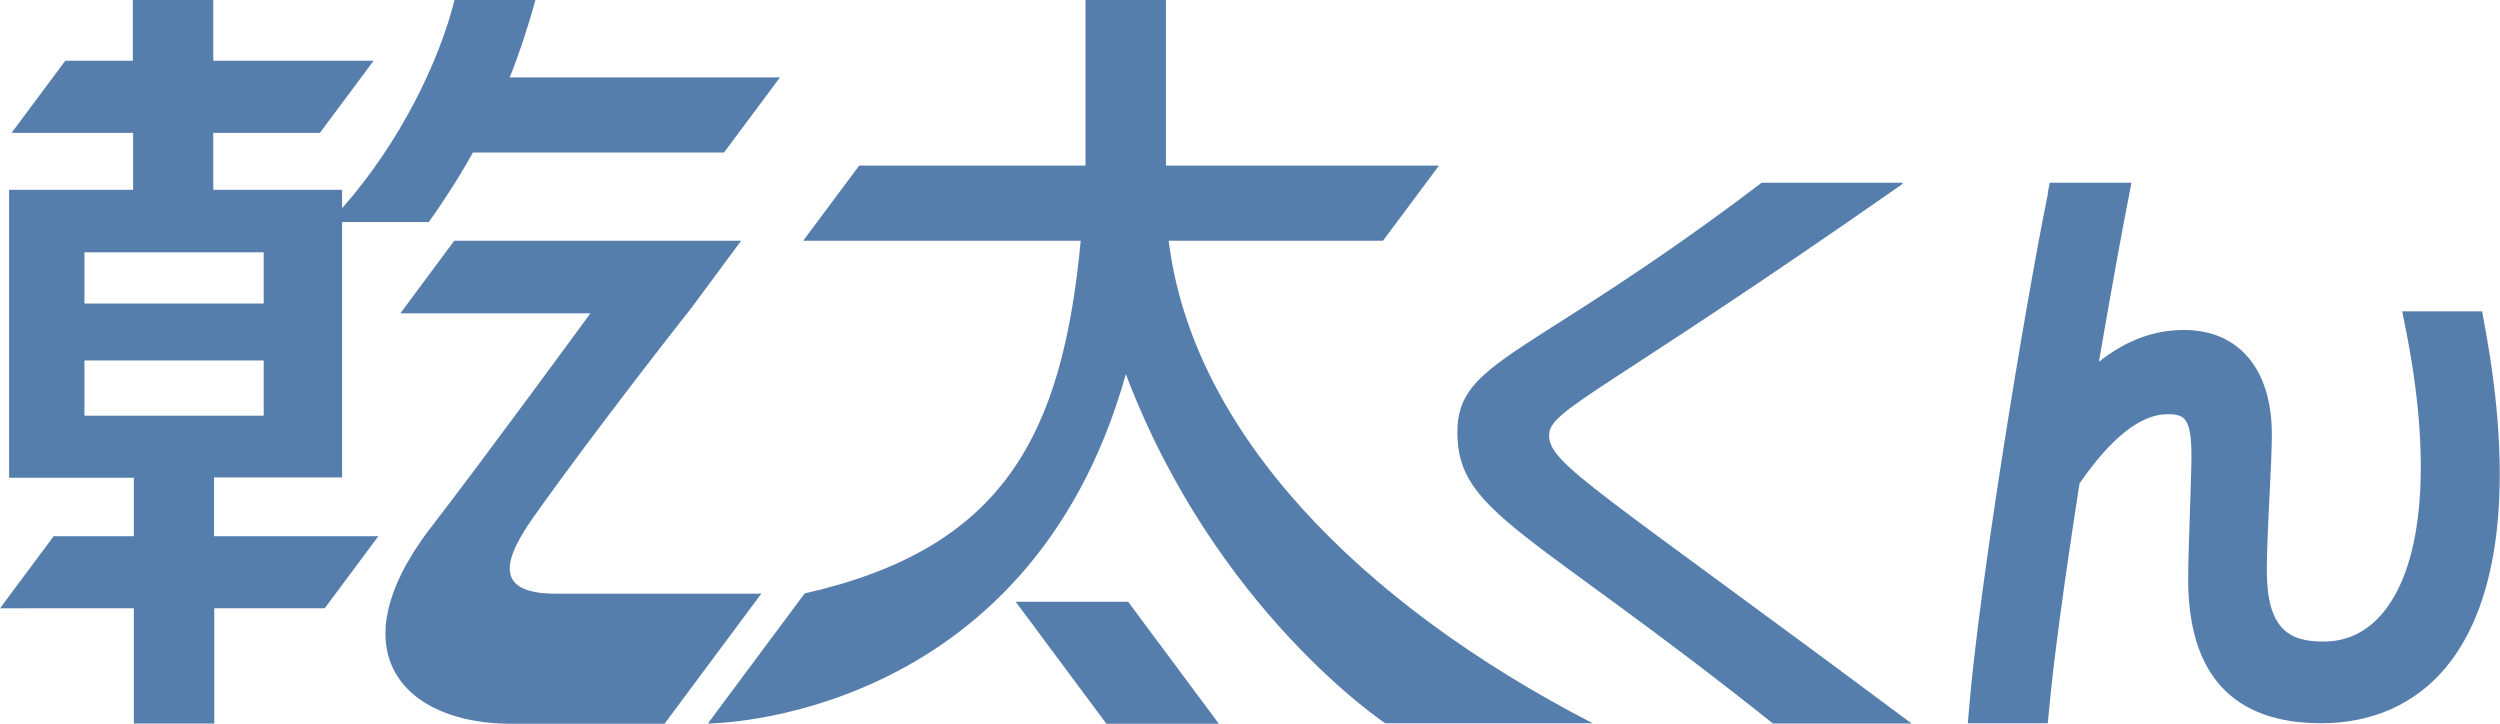
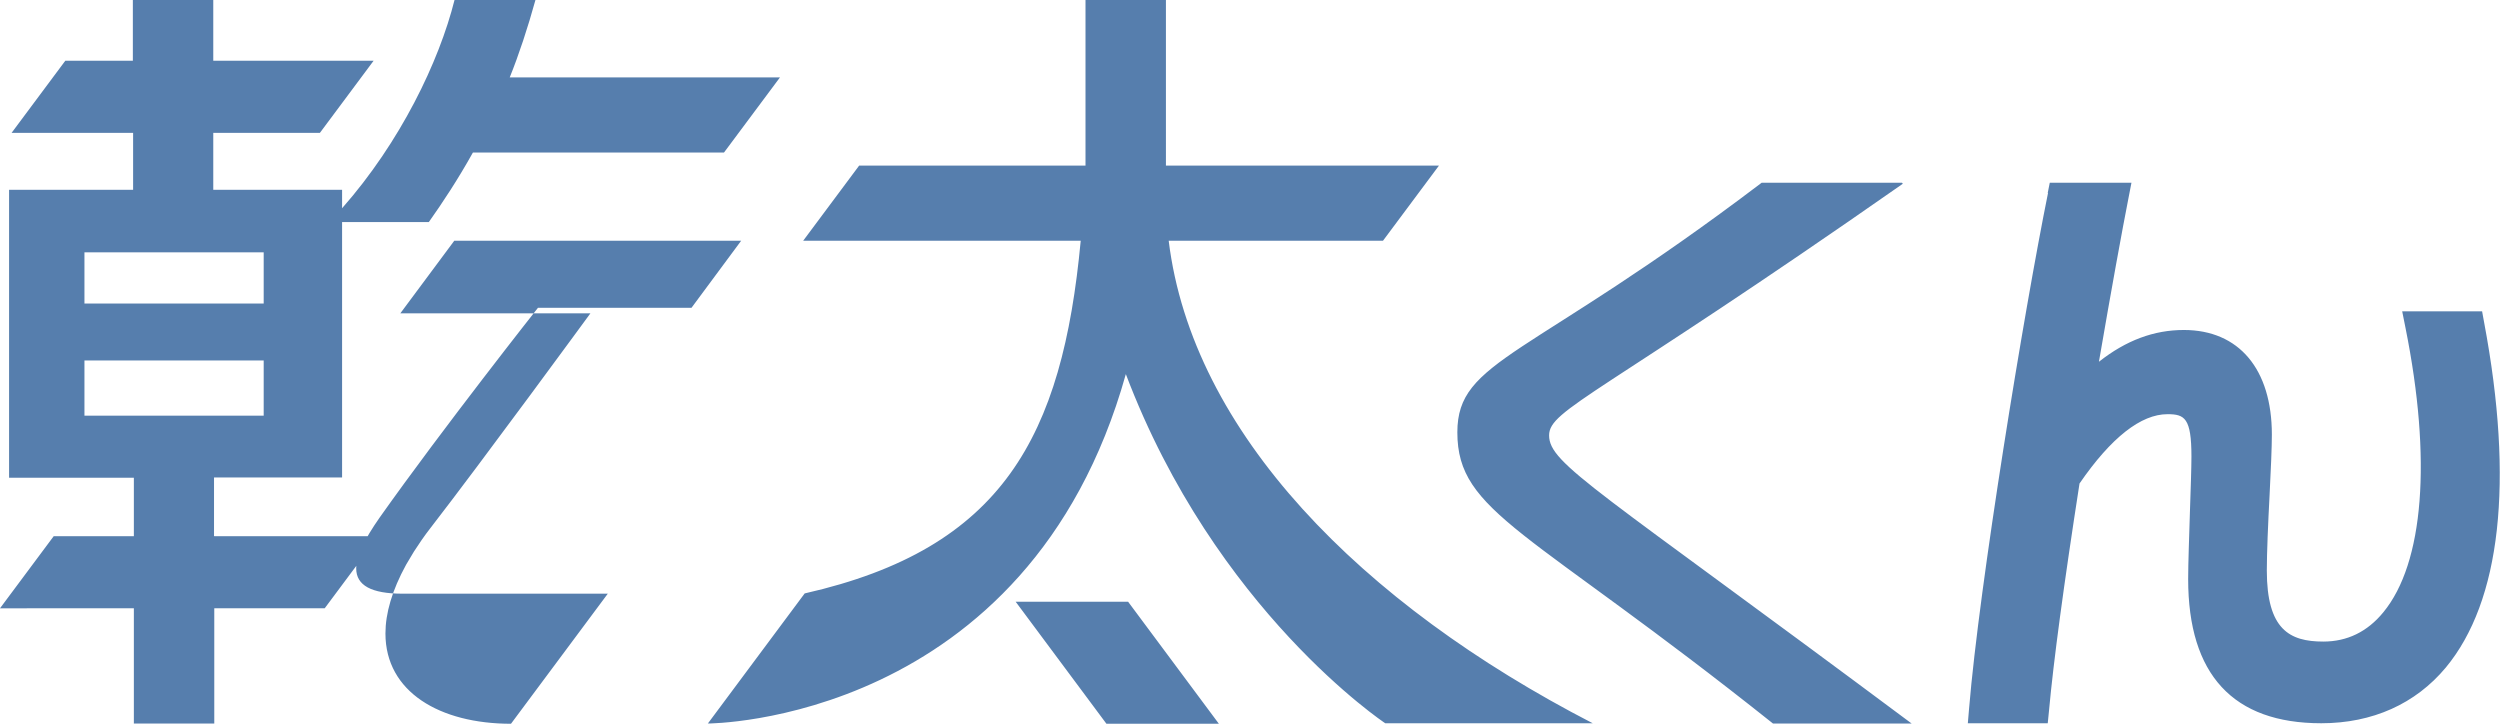
<svg xmlns="http://www.w3.org/2000/svg" id="Layer_2" viewBox="0 0 99.17 28.71">
  <defs>
    <style>
      .cls-1 {
        fill: #567ead;
      }
    </style>
  </defs>
  <g id="_レイヤー_2" data-name="レイヤー_2">
-     <path class="cls-1" d="M75.84,28.7h-5.51c-9.7-7.73-12.52-8.35-12.52-11.55,0-2.9,2.83-2.89,12.07-9.9h5.57l.03.04c-12.03,8.41-14.03,8.95-14.03,9.98,0,1.14,1.84,2.08,14.38,11.43M81.24,7.66c-.95,4.69-2.73,15.58-3.13,20.44l-.05.59h3.17l.05-.5c.18-1.98.59-5.01,1.21-9.01,1.26-1.83,2.44-2.75,3.49-2.75.68,0,.95.15.95,1.68,0,.45-.03,1.29-.06,2.19-.03,1-.07,2.04-.07,2.67,0,3.79,1.78,5.72,5.28,5.72,2.03,0,3.74-.77,4.94-2.21,2.18-2.63,2.71-7.36,1.52-13.69l-.08-.44h-3.17l.13.65c1.05,5.22.73,9.34-.88,11.29-.63.77-1.43,1.16-2.38,1.16-1.34,0-2.24-.48-2.24-2.82,0-.7.05-1.87.11-3,.05-.98.09-1.9.09-2.39,0-2.6-1.31-4.15-3.49-4.15-1.19,0-2.29.41-3.37,1.26.49-2.85.92-5.21,1.17-6.48l.12-.62h-3.24l-.08.4ZM8.5,21.27h6.51l-2.13,2.86h-4.38v4.57h-3.19v-4.57H0l2.13-2.86h3.18v-2.32H.36V7.53h4.92v-2.26H.46l2.13-2.86h2.68V0h3.19v2.41h6.36l-2.13,2.86h-4.23v2.26h5.11v.73c2.31-2.62,3.85-5.82,4.46-8.26h3.21c-.3,1.09-.66,2.18-1.02,3.07h10.72l-2.22,2.98h0s-9.96,0-9.96,0c-.59,1.06-1.21,2-1.75,2.76h-3.44v10.13h-5.08v2.32ZM3.35,12.04h7.11v-2.03H3.35v2.03ZM10.46,14.3H3.35v2.19h7.11v-2.19ZM27.43,12.21l1.97-2.66h-11.38l-2.14,2.88h7.54s-4.28,5.85-6.34,8.51c-.25.32-.46.63-.66.94l-.31.52c-.56,1.02-.82,1.93-.82,2.73,0,2.32,2.16,3.58,4.98,3.58h6.09l3.84-5.16h-4.62s-3.53,0-3.53,0c-1.23,0-1.83-.33-1.83-1,0-.5.33-1.16.93-2.02,2.52-3.56,6.28-8.32,6.28-8.32M40.29,23.87l3.6,4.84h4.46l-3.6-4.84h-4.46ZM46.37,9.55h8.49l2.22-2.98h-10.83V0h-3.19v6.57h-8.98l-2.22,2.98h11.01c-.73,7.77-3.09,12.21-10.95,13.99l-3.84,5.16s12.7,0,16.58-13.86c3.55,9.38,10.29,13.85,10.29,13.85h8.23c-9.21-4.75-15.89-11.55-16.82-19.14" />
+     <path class="cls-1" d="M75.84,28.7h-5.51c-9.7-7.73-12.52-8.35-12.52-11.55,0-2.9,2.83-2.89,12.07-9.9h5.57l.03.04c-12.03,8.41-14.03,8.95-14.03,9.98,0,1.14,1.84,2.08,14.38,11.43M81.24,7.66c-.95,4.69-2.73,15.58-3.13,20.44l-.05.59h3.17l.05-.5c.18-1.98.59-5.01,1.21-9.01,1.26-1.83,2.44-2.75,3.49-2.75.68,0,.95.15.95,1.68,0,.45-.03,1.29-.06,2.19-.03,1-.07,2.04-.07,2.67,0,3.79,1.78,5.72,5.28,5.72,2.03,0,3.74-.77,4.94-2.21,2.18-2.63,2.71-7.36,1.52-13.69l-.08-.44h-3.17l.13.65c1.05,5.22.73,9.34-.88,11.29-.63.77-1.43,1.16-2.38,1.16-1.34,0-2.24-.48-2.24-2.82,0-.7.05-1.87.11-3,.05-.98.09-1.9.09-2.39,0-2.6-1.31-4.15-3.49-4.15-1.19,0-2.29.41-3.37,1.26.49-2.85.92-5.21,1.17-6.48l.12-.62h-3.24l-.08.4ZM8.5,21.27h6.51l-2.13,2.86h-4.38v4.57h-3.19v-4.57H0l2.13-2.86h3.18v-2.32H.36V7.53h4.92v-2.26H.46l2.13-2.86h2.68V0h3.19v2.41h6.36l-2.13,2.86h-4.23v2.26h5.11v.73c2.31-2.62,3.85-5.82,4.46-8.26h3.21c-.3,1.09-.66,2.18-1.02,3.07h10.72l-2.22,2.98h0s-9.96,0-9.96,0c-.59,1.06-1.21,2-1.75,2.76h-3.44v10.13h-5.08v2.32ZM3.35,12.04h7.11v-2.03H3.35v2.03ZM10.46,14.3H3.35v2.19h7.11v-2.19ZM27.43,12.21l1.97-2.66h-11.38l-2.14,2.88h7.54s-4.28,5.85-6.34,8.51c-.25.32-.46.63-.66.94l-.31.52c-.56,1.02-.82,1.93-.82,2.73,0,2.32,2.16,3.58,4.98,3.58l3.84-5.16h-4.62s-3.53,0-3.53,0c-1.23,0-1.83-.33-1.83-1,0-.5.33-1.16.93-2.02,2.52-3.56,6.28-8.32,6.28-8.32M40.29,23.87l3.6,4.84h4.46l-3.6-4.84h-4.46ZM46.37,9.55h8.49l2.22-2.98h-10.83V0h-3.19v6.57h-8.98l-2.22,2.98h11.01c-.73,7.77-3.09,12.21-10.95,13.99l-3.84,5.16s12.7,0,16.58-13.86c3.55,9.38,10.29,13.85,10.29,13.85h8.23c-9.21-4.75-15.89-11.55-16.82-19.14" />
  </g>
</svg>